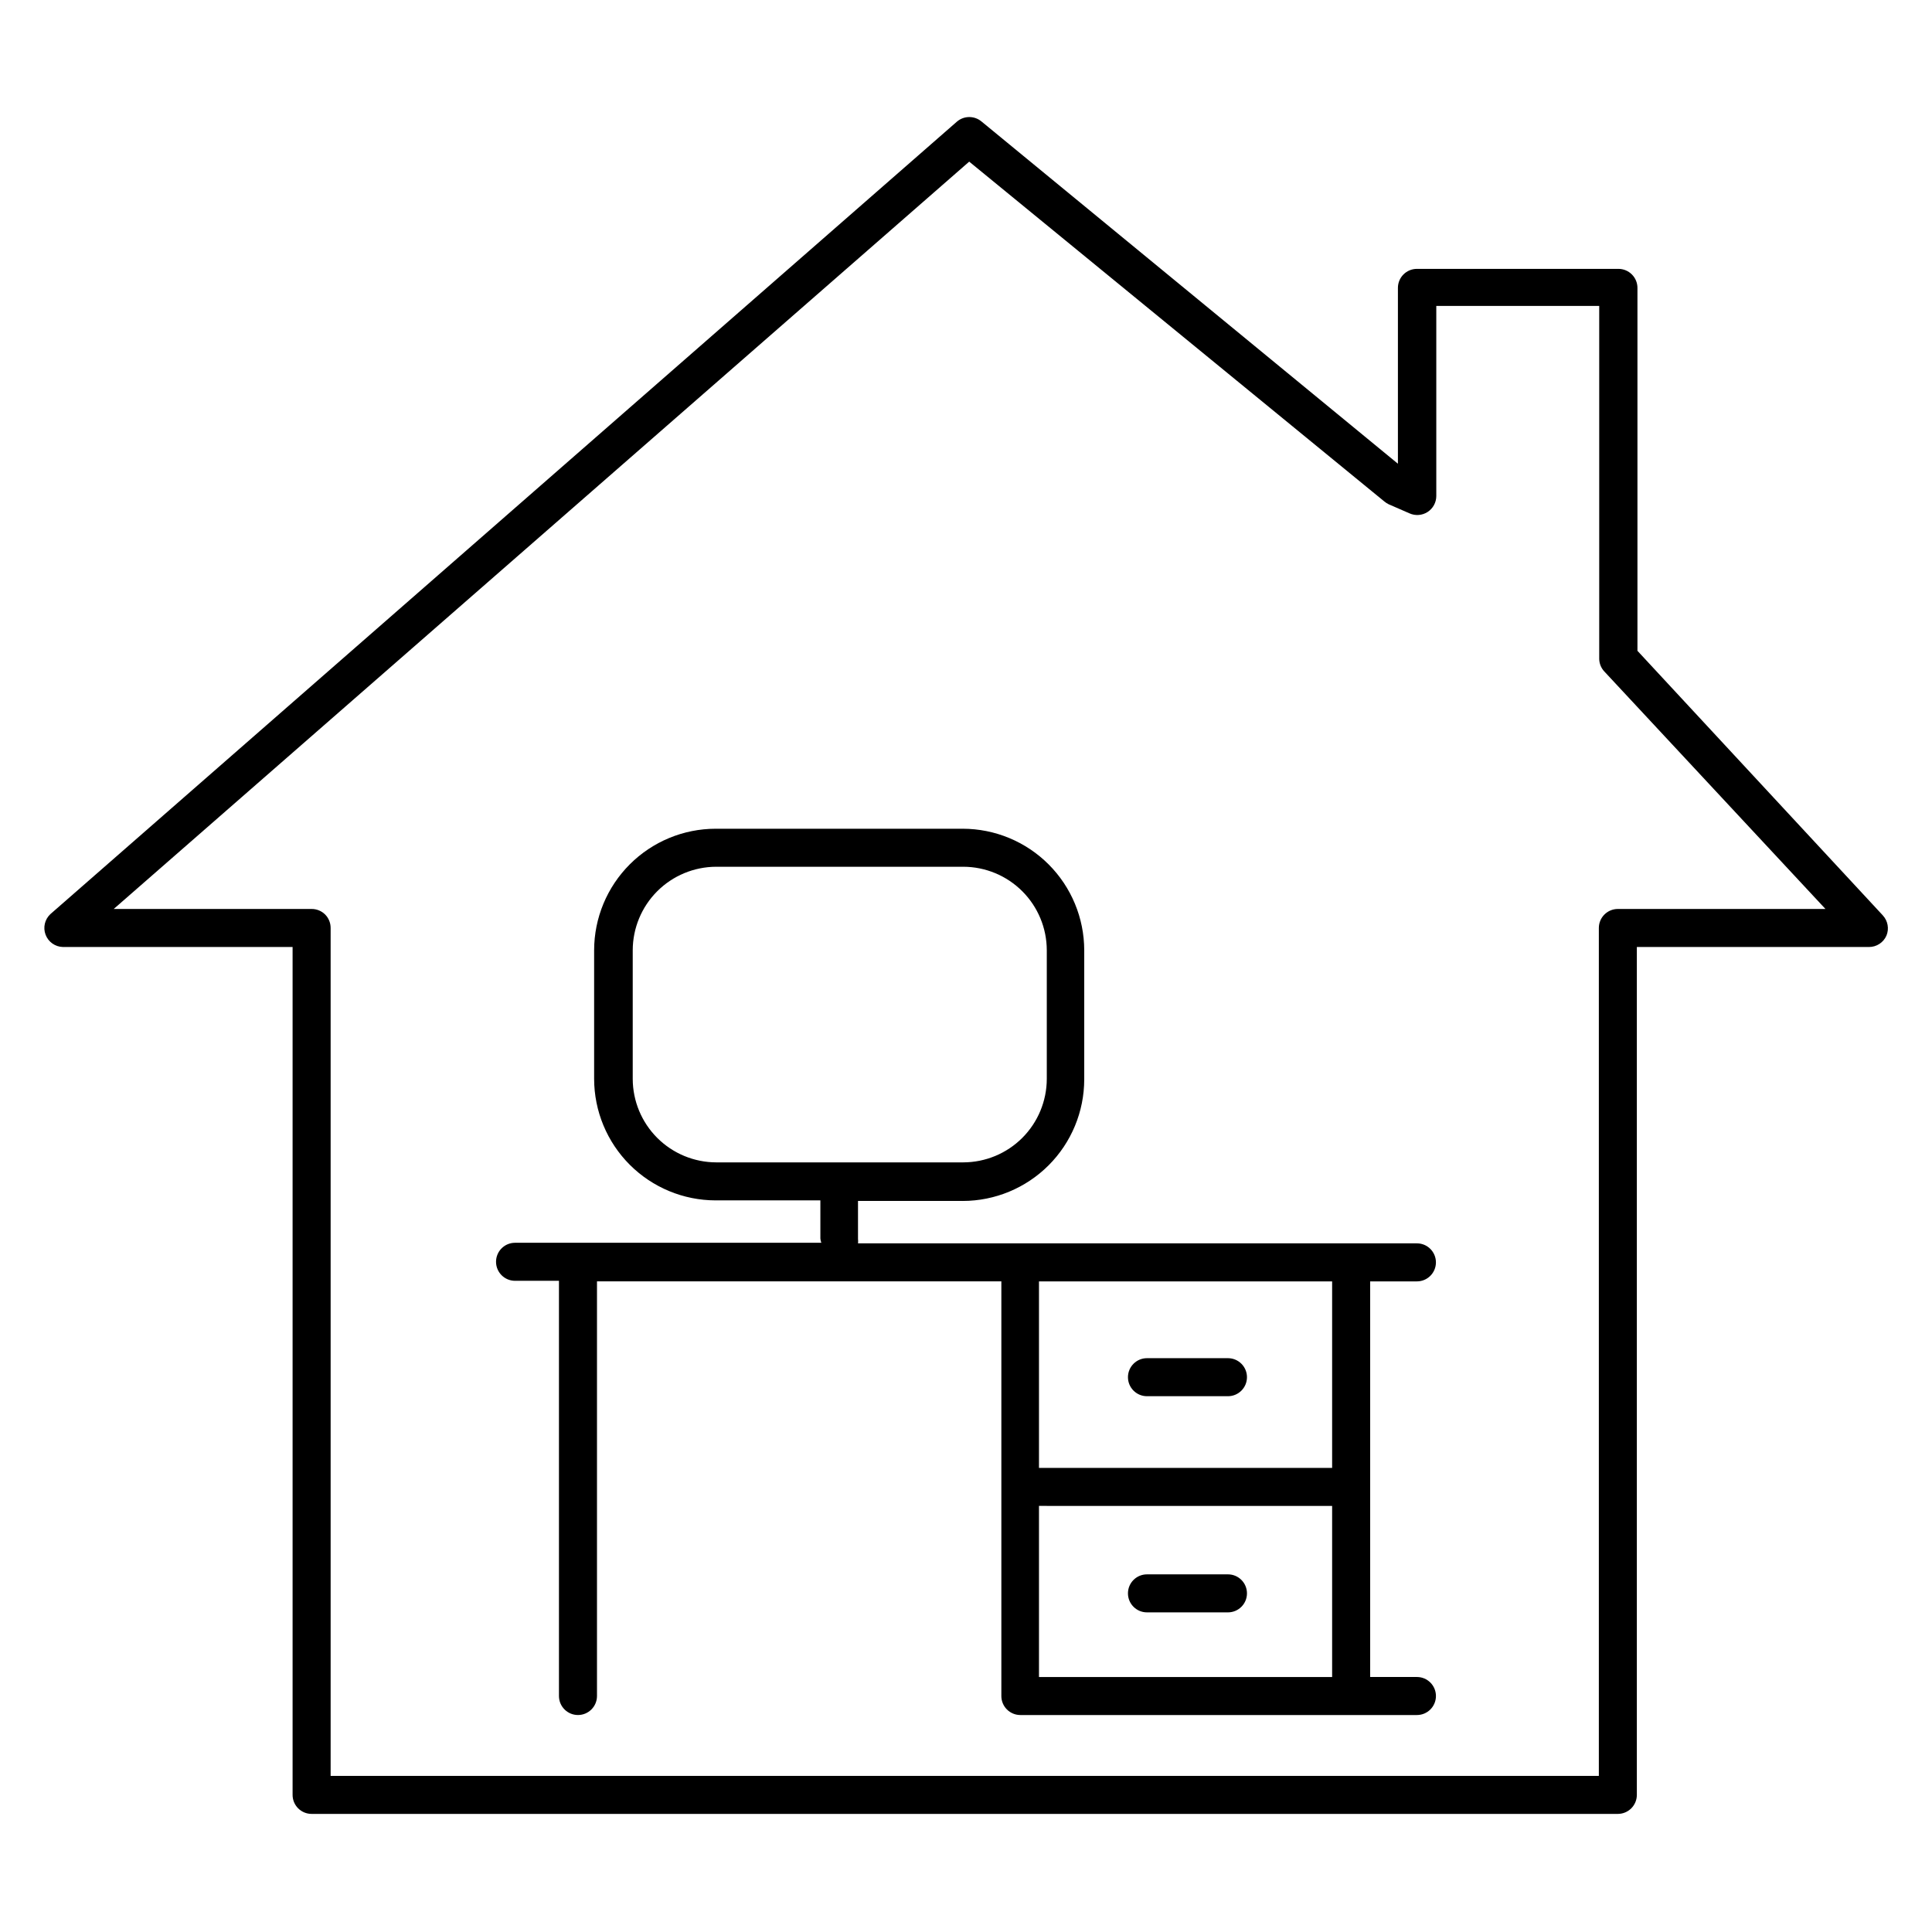
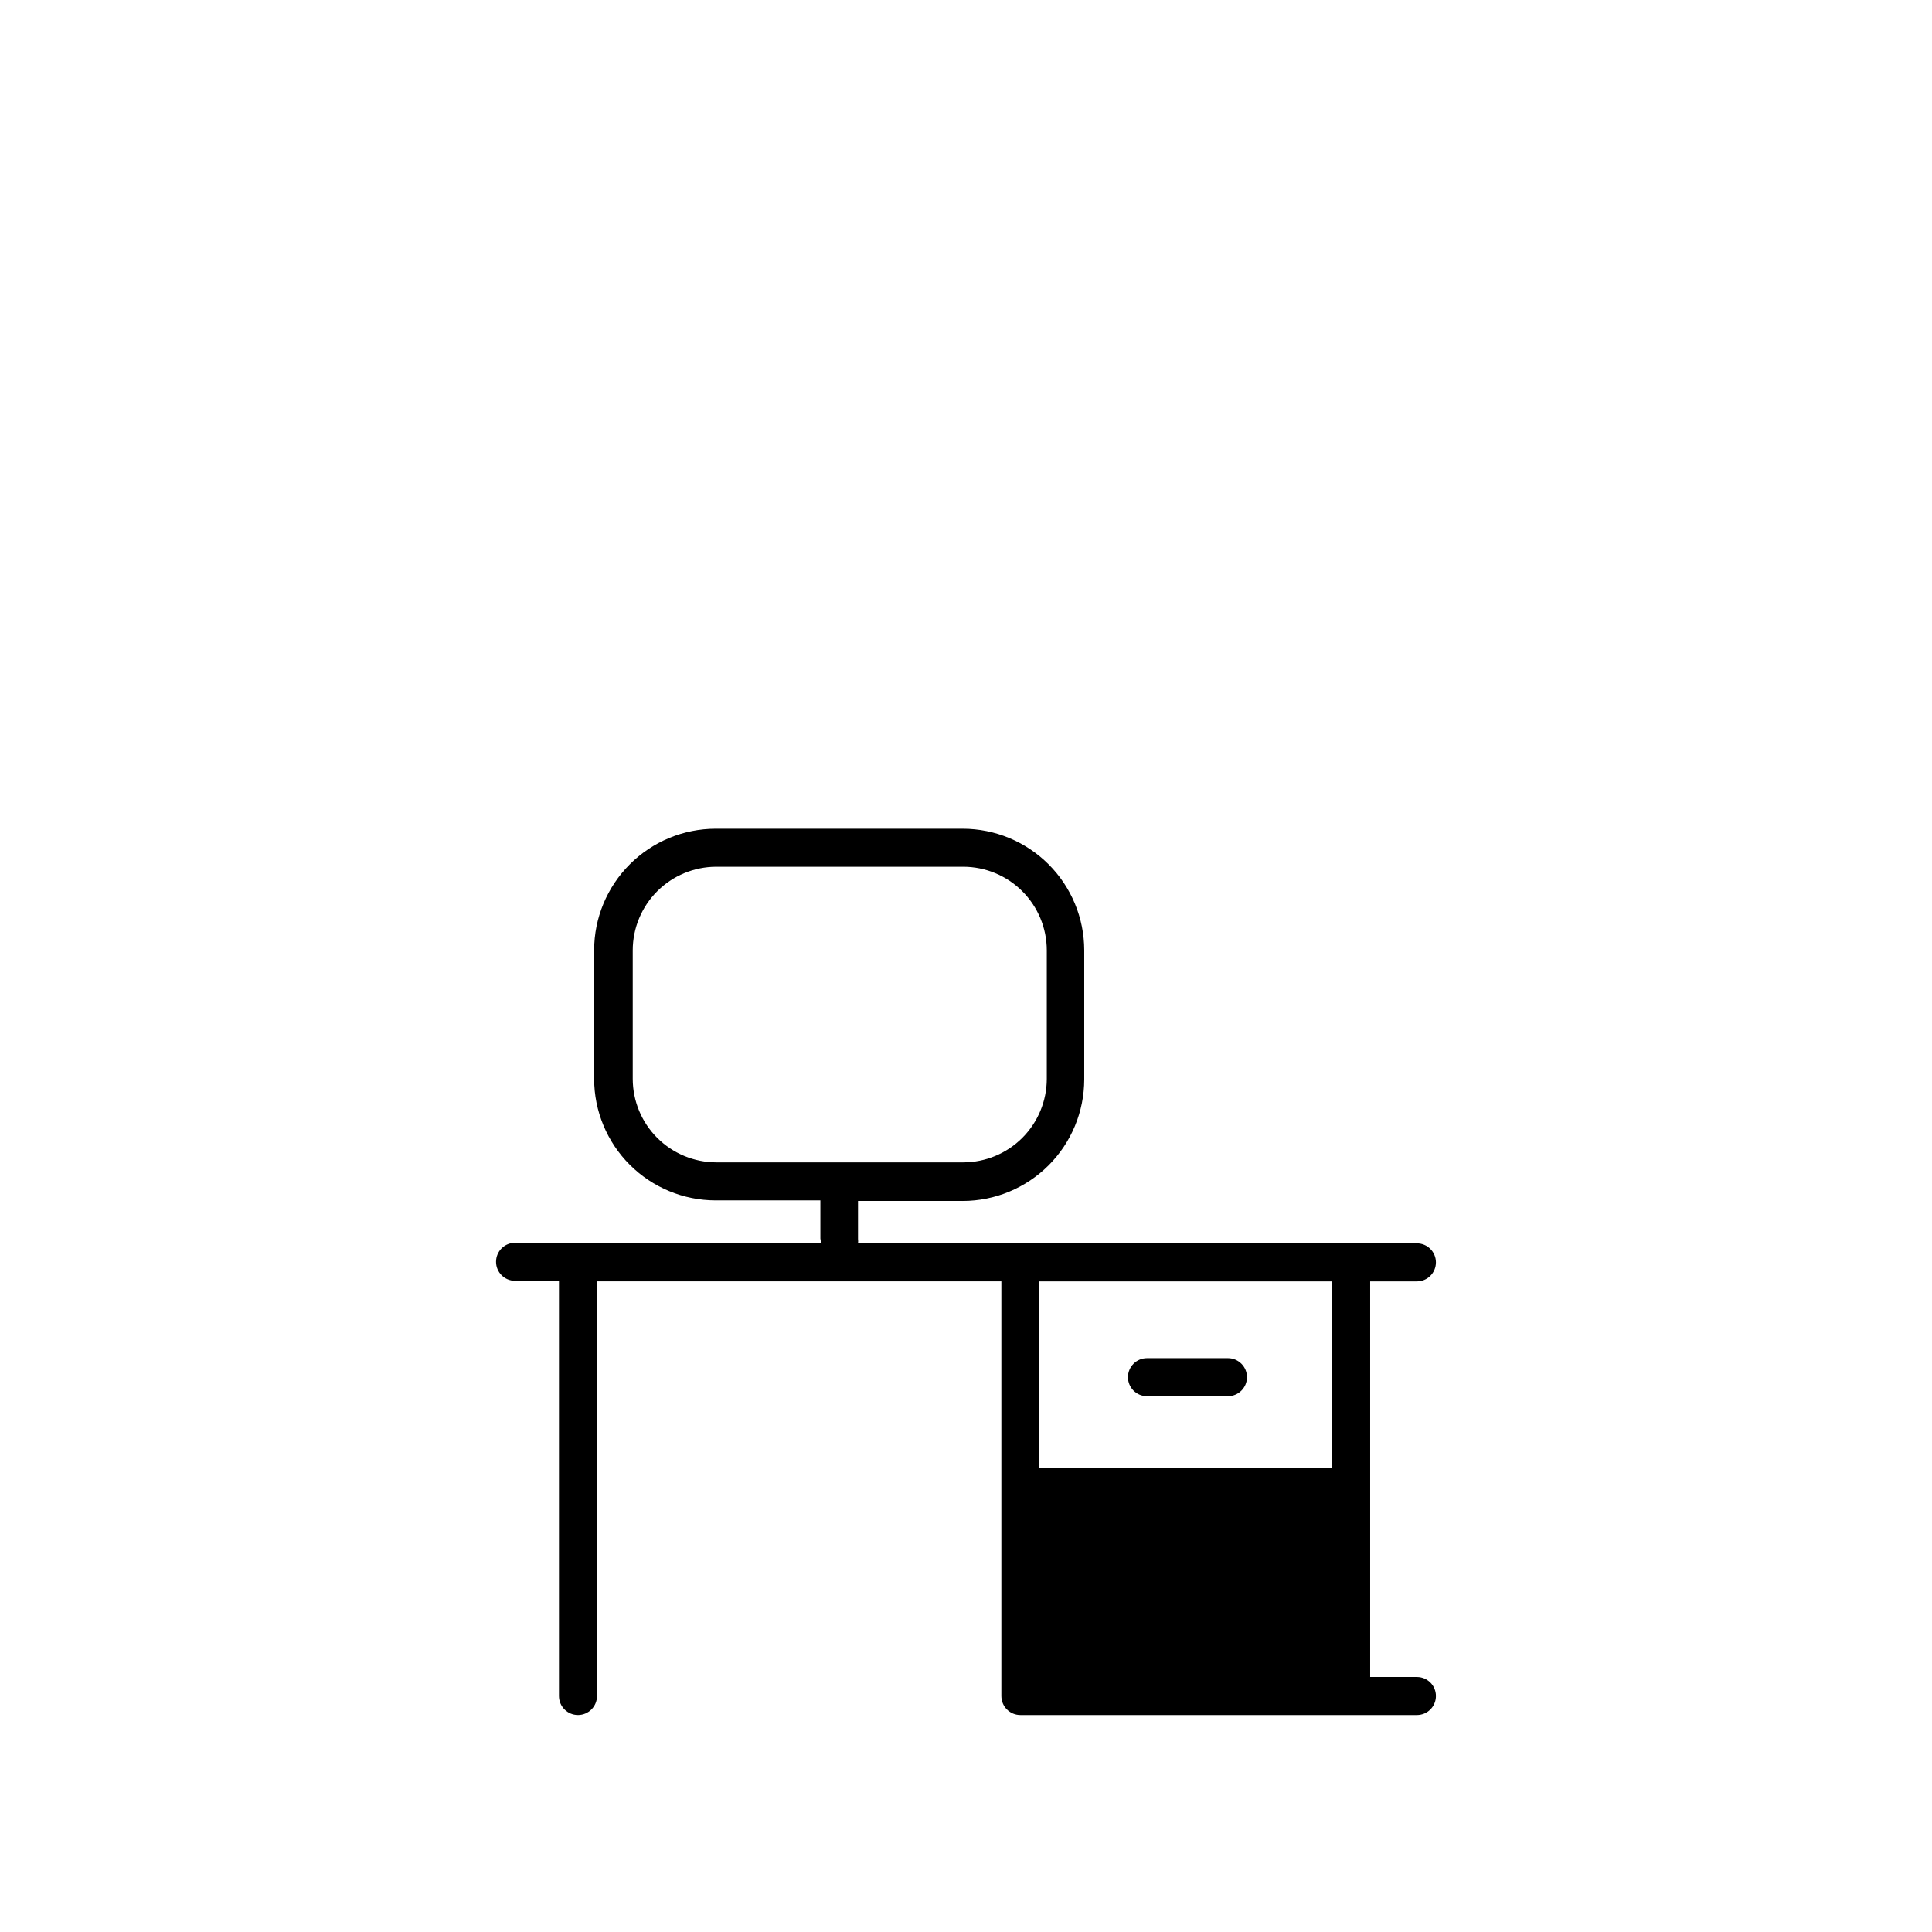
<svg xmlns="http://www.w3.org/2000/svg" fill="#000000" width="800px" height="800px" version="1.1" viewBox="144 144 512 512">
  <g>
-     <path d="m642.98 386.6-65.039-70.129v-96.18c0-1.336-0.531-2.617-1.477-3.562-0.945-0.945-2.227-1.477-3.562-1.477h-53.402c-2.785 0-5.039 2.258-5.039 5.039v46.602l-110.34-90.688v0.004c-1.875-1.586-4.621-1.586-6.5 0l-240.27 210.04c-1.496 1.398-1.996 3.562-1.266 5.473 0.73 1.914 2.543 3.195 4.59 3.242h60.863v224.7c0 1.336 0.527 2.617 1.473 3.562 0.945 0.945 2.227 1.477 3.562 1.477h346.17c1.336 0 2.617-0.531 3.562-1.477 0.945-0.945 1.477-2.227 1.477-3.562v-224.7h61.516c2.008 0.008 3.832-1.18 4.633-3.023 0.75-1.816 0.375-3.898-0.957-5.34zm-70.23-1.715c-2.781 0-5.039 2.258-5.039 5.039v224.7h-336.09v-224.7c0.008-1.34-0.52-2.625-1.461-3.578-0.949-0.941-2.238-1.469-3.578-1.461h-52.445l226.71-198.05 109.98 90.031c0.355 0.297 0.742 0.551 1.16 0.758l5.543 2.418c1.555 0.699 3.359 0.562 4.797-0.363 1.434-0.926 2.301-2.516 2.305-4.223v-50.383h43.176v93.559c0.027 1.215 0.492 2.379 1.312 3.273l58.641 62.977z" />
-     <path d="m519.5 483.58c2.781 0 5.035-2.258 5.035-5.039s-2.254-5.039-5.035-5.039h-148.12c0.051-0.383 0.051-0.773 0-1.16v-10.078h27.762l-0.004 0.004c8.535-0.012 16.715-3.41 22.75-9.445 6.035-6.035 9.43-14.215 9.445-22.75v-34.258c-0.016-8.535-3.41-16.715-9.445-22.75s-14.215-9.43-22.75-9.441h-65.496 0.004c-8.535 0.012-16.715 3.406-22.75 9.441-6.035 6.035-9.434 14.215-9.445 22.75v34.109c0.012 8.531 3.41 16.715 9.445 22.75 6.035 6.031 14.215 9.43 22.75 9.441h27.762v10.078h-0.004c0.031 0.395 0.117 0.785 0.254 1.156h-81.164c-2.785 0-5.039 2.258-5.039 5.039s2.254 5.039 5.039 5.039h11.637v110.03c0 2.781 2.254 5.039 5.039 5.039 2.781 0 5.039-2.258 5.039-5.039v-109.88h107.16v0.504 109.38c0 1.336 0.527 2.617 1.473 3.562 0.945 0.945 2.227 1.477 3.562 1.477h105.1c2.781 0 5.035-2.258 5.035-5.039s-2.254-5.039-5.035-5.039h-12.395v-104.84zm-207.82-53.656v-34.109c0.016-5.859 2.348-11.48 6.492-15.625 4.144-4.144 9.766-6.477 15.625-6.492h65.496c5.863 0.016 11.48 2.348 15.625 6.492 4.144 4.144 6.481 9.766 6.492 15.625v34.109c-0.012 5.859-2.348 11.48-6.492 15.625s-9.762 6.477-15.625 6.492h-65.496c-5.859-0.016-11.48-2.348-15.625-6.492s-6.477-9.766-6.492-15.625zm107.66 158.5v-45.344l77.688 0.004v45.344zm77.688-55.418h-77.688v-48.918-0.504h77.688z" />
+     <path d="m519.5 483.58c2.781 0 5.035-2.258 5.035-5.039s-2.254-5.039-5.035-5.039h-148.12c0.051-0.383 0.051-0.773 0-1.16v-10.078h27.762l-0.004 0.004c8.535-0.012 16.715-3.41 22.75-9.445 6.035-6.035 9.43-14.215 9.445-22.75v-34.258c-0.016-8.535-3.41-16.715-9.445-22.75s-14.215-9.43-22.75-9.441h-65.496 0.004c-8.535 0.012-16.715 3.406-22.75 9.441-6.035 6.035-9.434 14.215-9.445 22.75v34.109c0.012 8.531 3.41 16.715 9.445 22.75 6.035 6.031 14.215 9.43 22.75 9.441h27.762v10.078h-0.004c0.031 0.395 0.117 0.785 0.254 1.156h-81.164c-2.785 0-5.039 2.258-5.039 5.039s2.254 5.039 5.039 5.039h11.637v110.03c0 2.781 2.254 5.039 5.039 5.039 2.781 0 5.039-2.258 5.039-5.039v-109.88h107.16v0.504 109.38c0 1.336 0.527 2.617 1.473 3.562 0.945 0.945 2.227 1.477 3.562 1.477h105.1c2.781 0 5.035-2.258 5.035-5.039s-2.254-5.039-5.035-5.039h-12.395v-104.84zm-207.82-53.656v-34.109c0.016-5.859 2.348-11.48 6.492-15.625 4.144-4.144 9.766-6.477 15.625-6.492h65.496c5.863 0.016 11.48 2.348 15.625 6.492 4.144 4.144 6.481 9.766 6.492 15.625v34.109c-0.012 5.859-2.348 11.48-6.492 15.625s-9.762 6.477-15.625 6.492h-65.496c-5.859-0.016-11.48-2.348-15.625-6.492s-6.477-9.766-6.492-15.625zm107.66 158.5v-45.344v45.344zm77.688-55.418h-77.688v-48.918-0.504h77.688z" />
    <path d="m447.96 514.01h21.461c2.785 0 5.039-2.258 5.039-5.039s-2.254-5.039-5.039-5.039h-21.461c-2.781 0-5.039 2.258-5.039 5.039s2.258 5.039 5.039 5.039z" />
    <path d="m469.42 561.22h-21.461c-2.781 0-5.039 2.254-5.039 5.035 0 2.785 2.258 5.039 5.039 5.039h21.461c2.785 0 5.039-2.254 5.039-5.039 0-2.781-2.254-5.035-5.039-5.035z" />
  </g>
</svg>